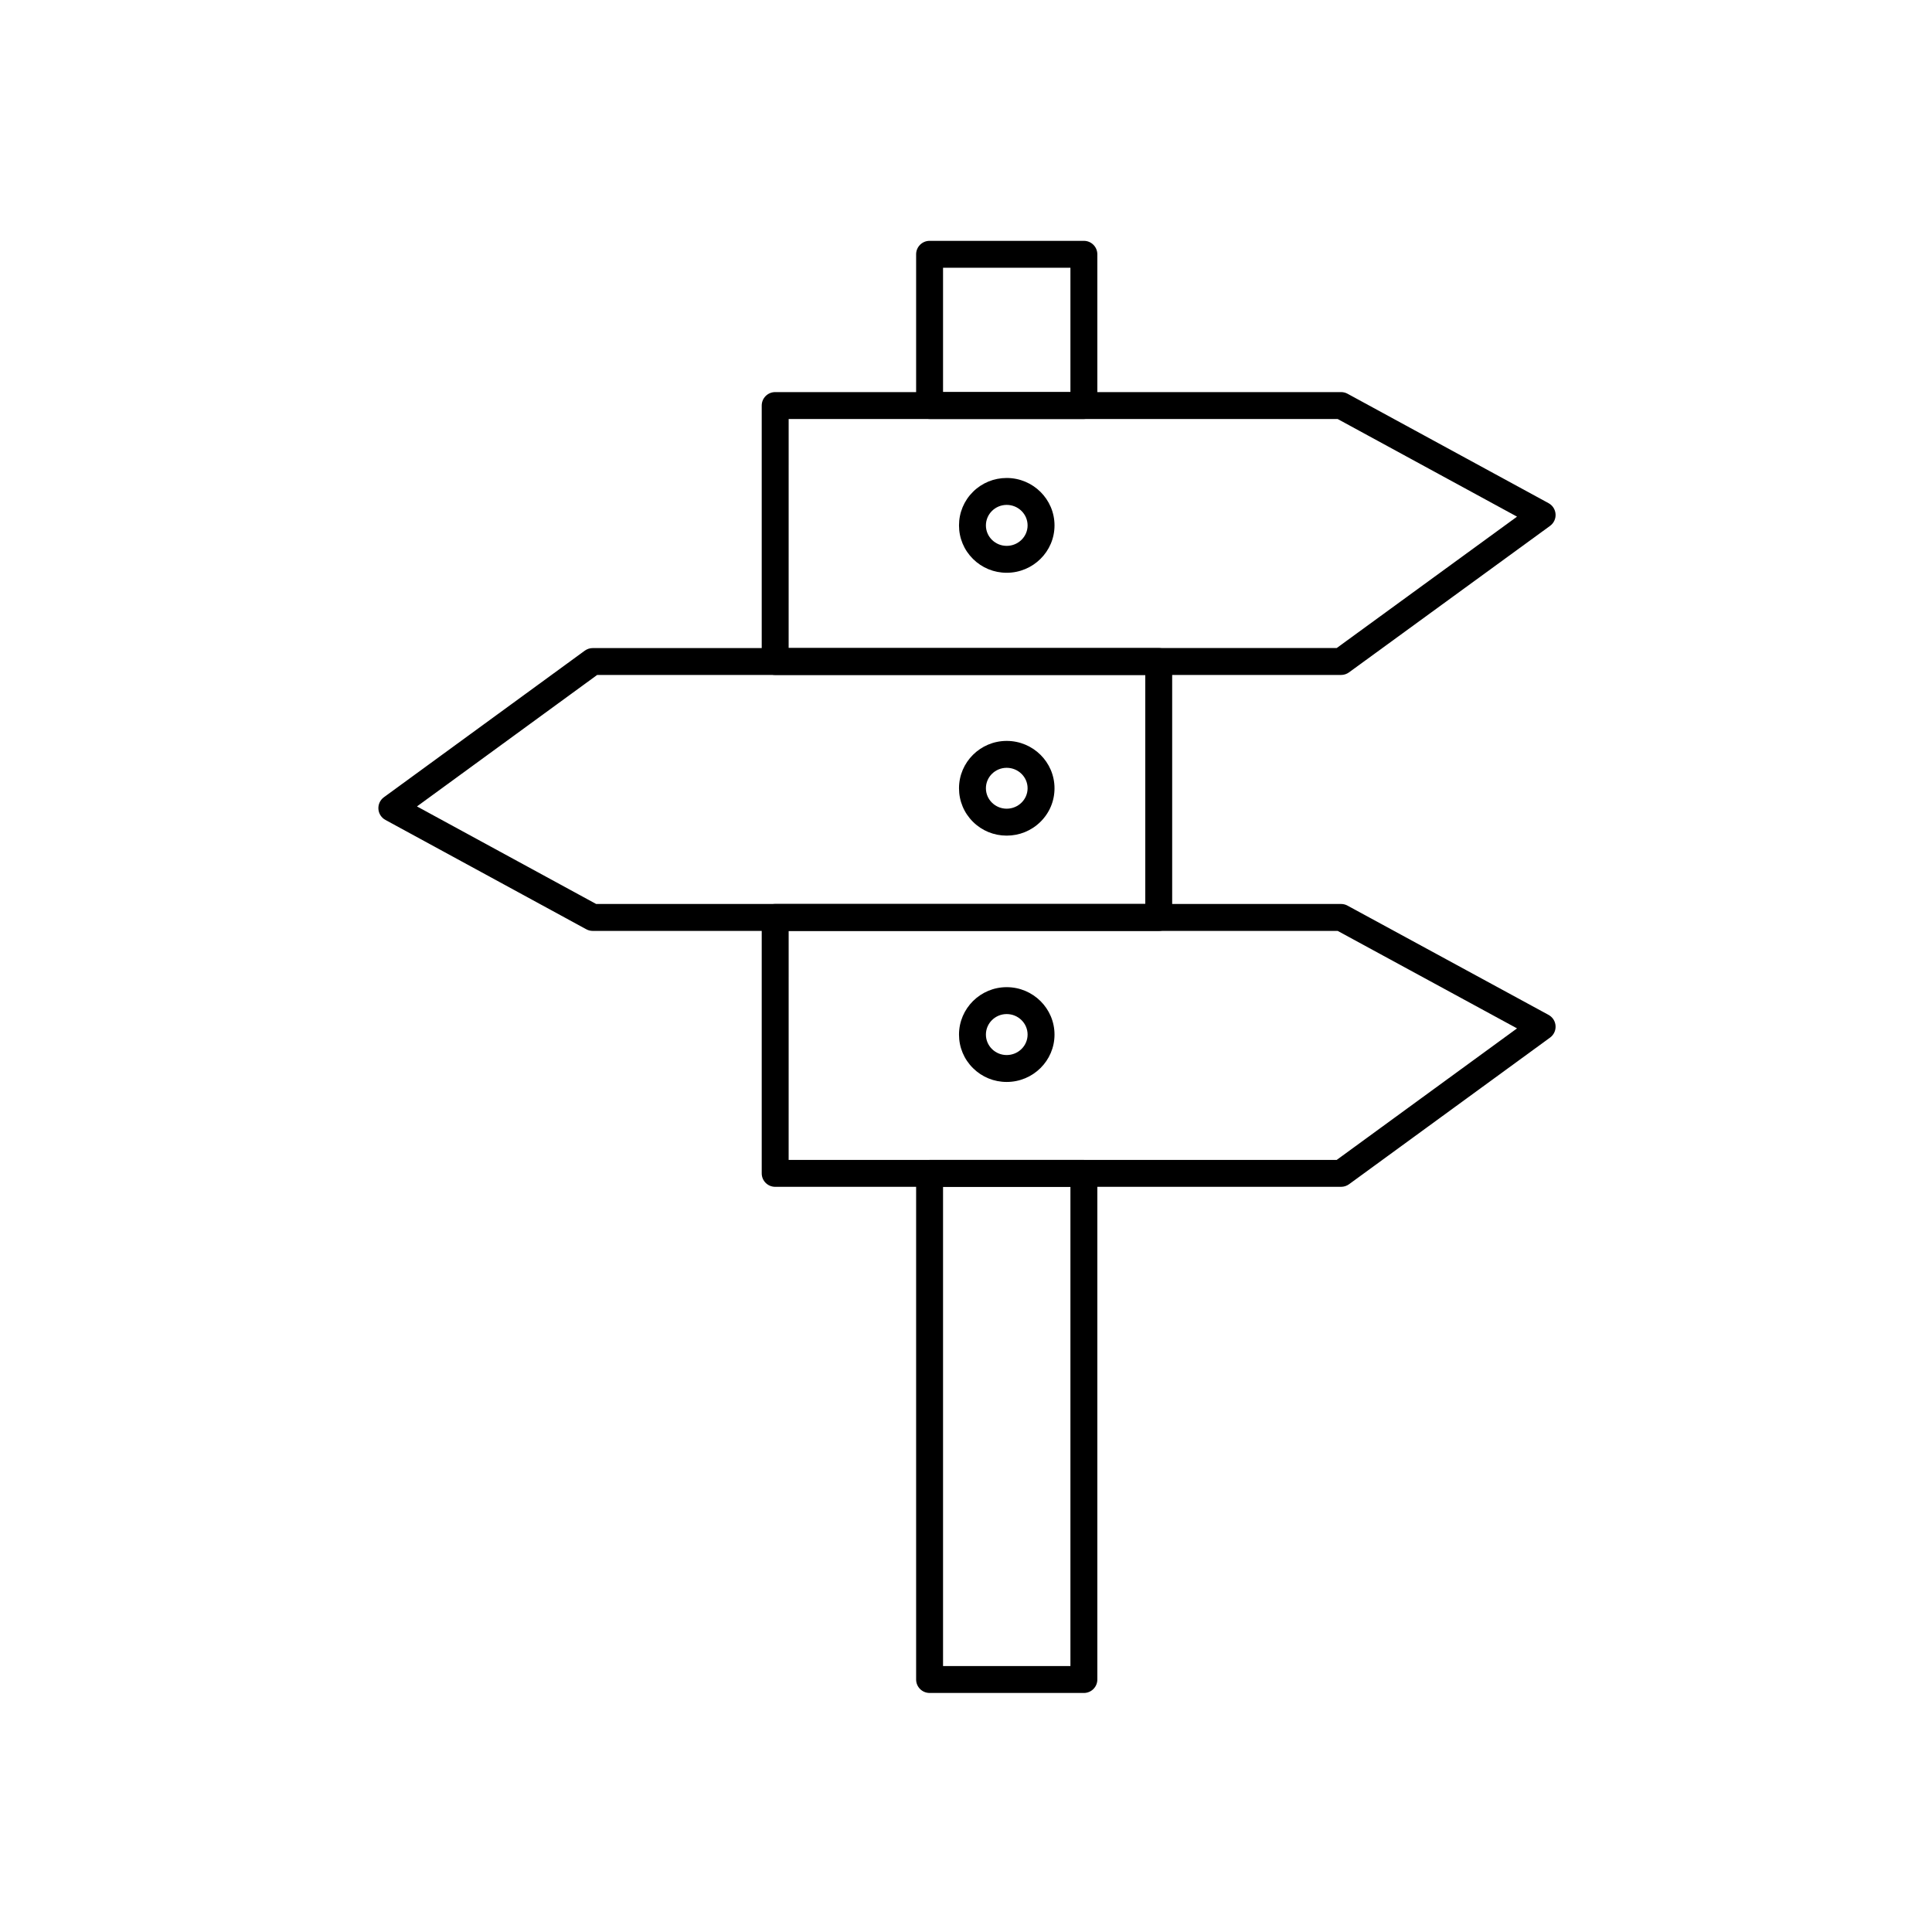
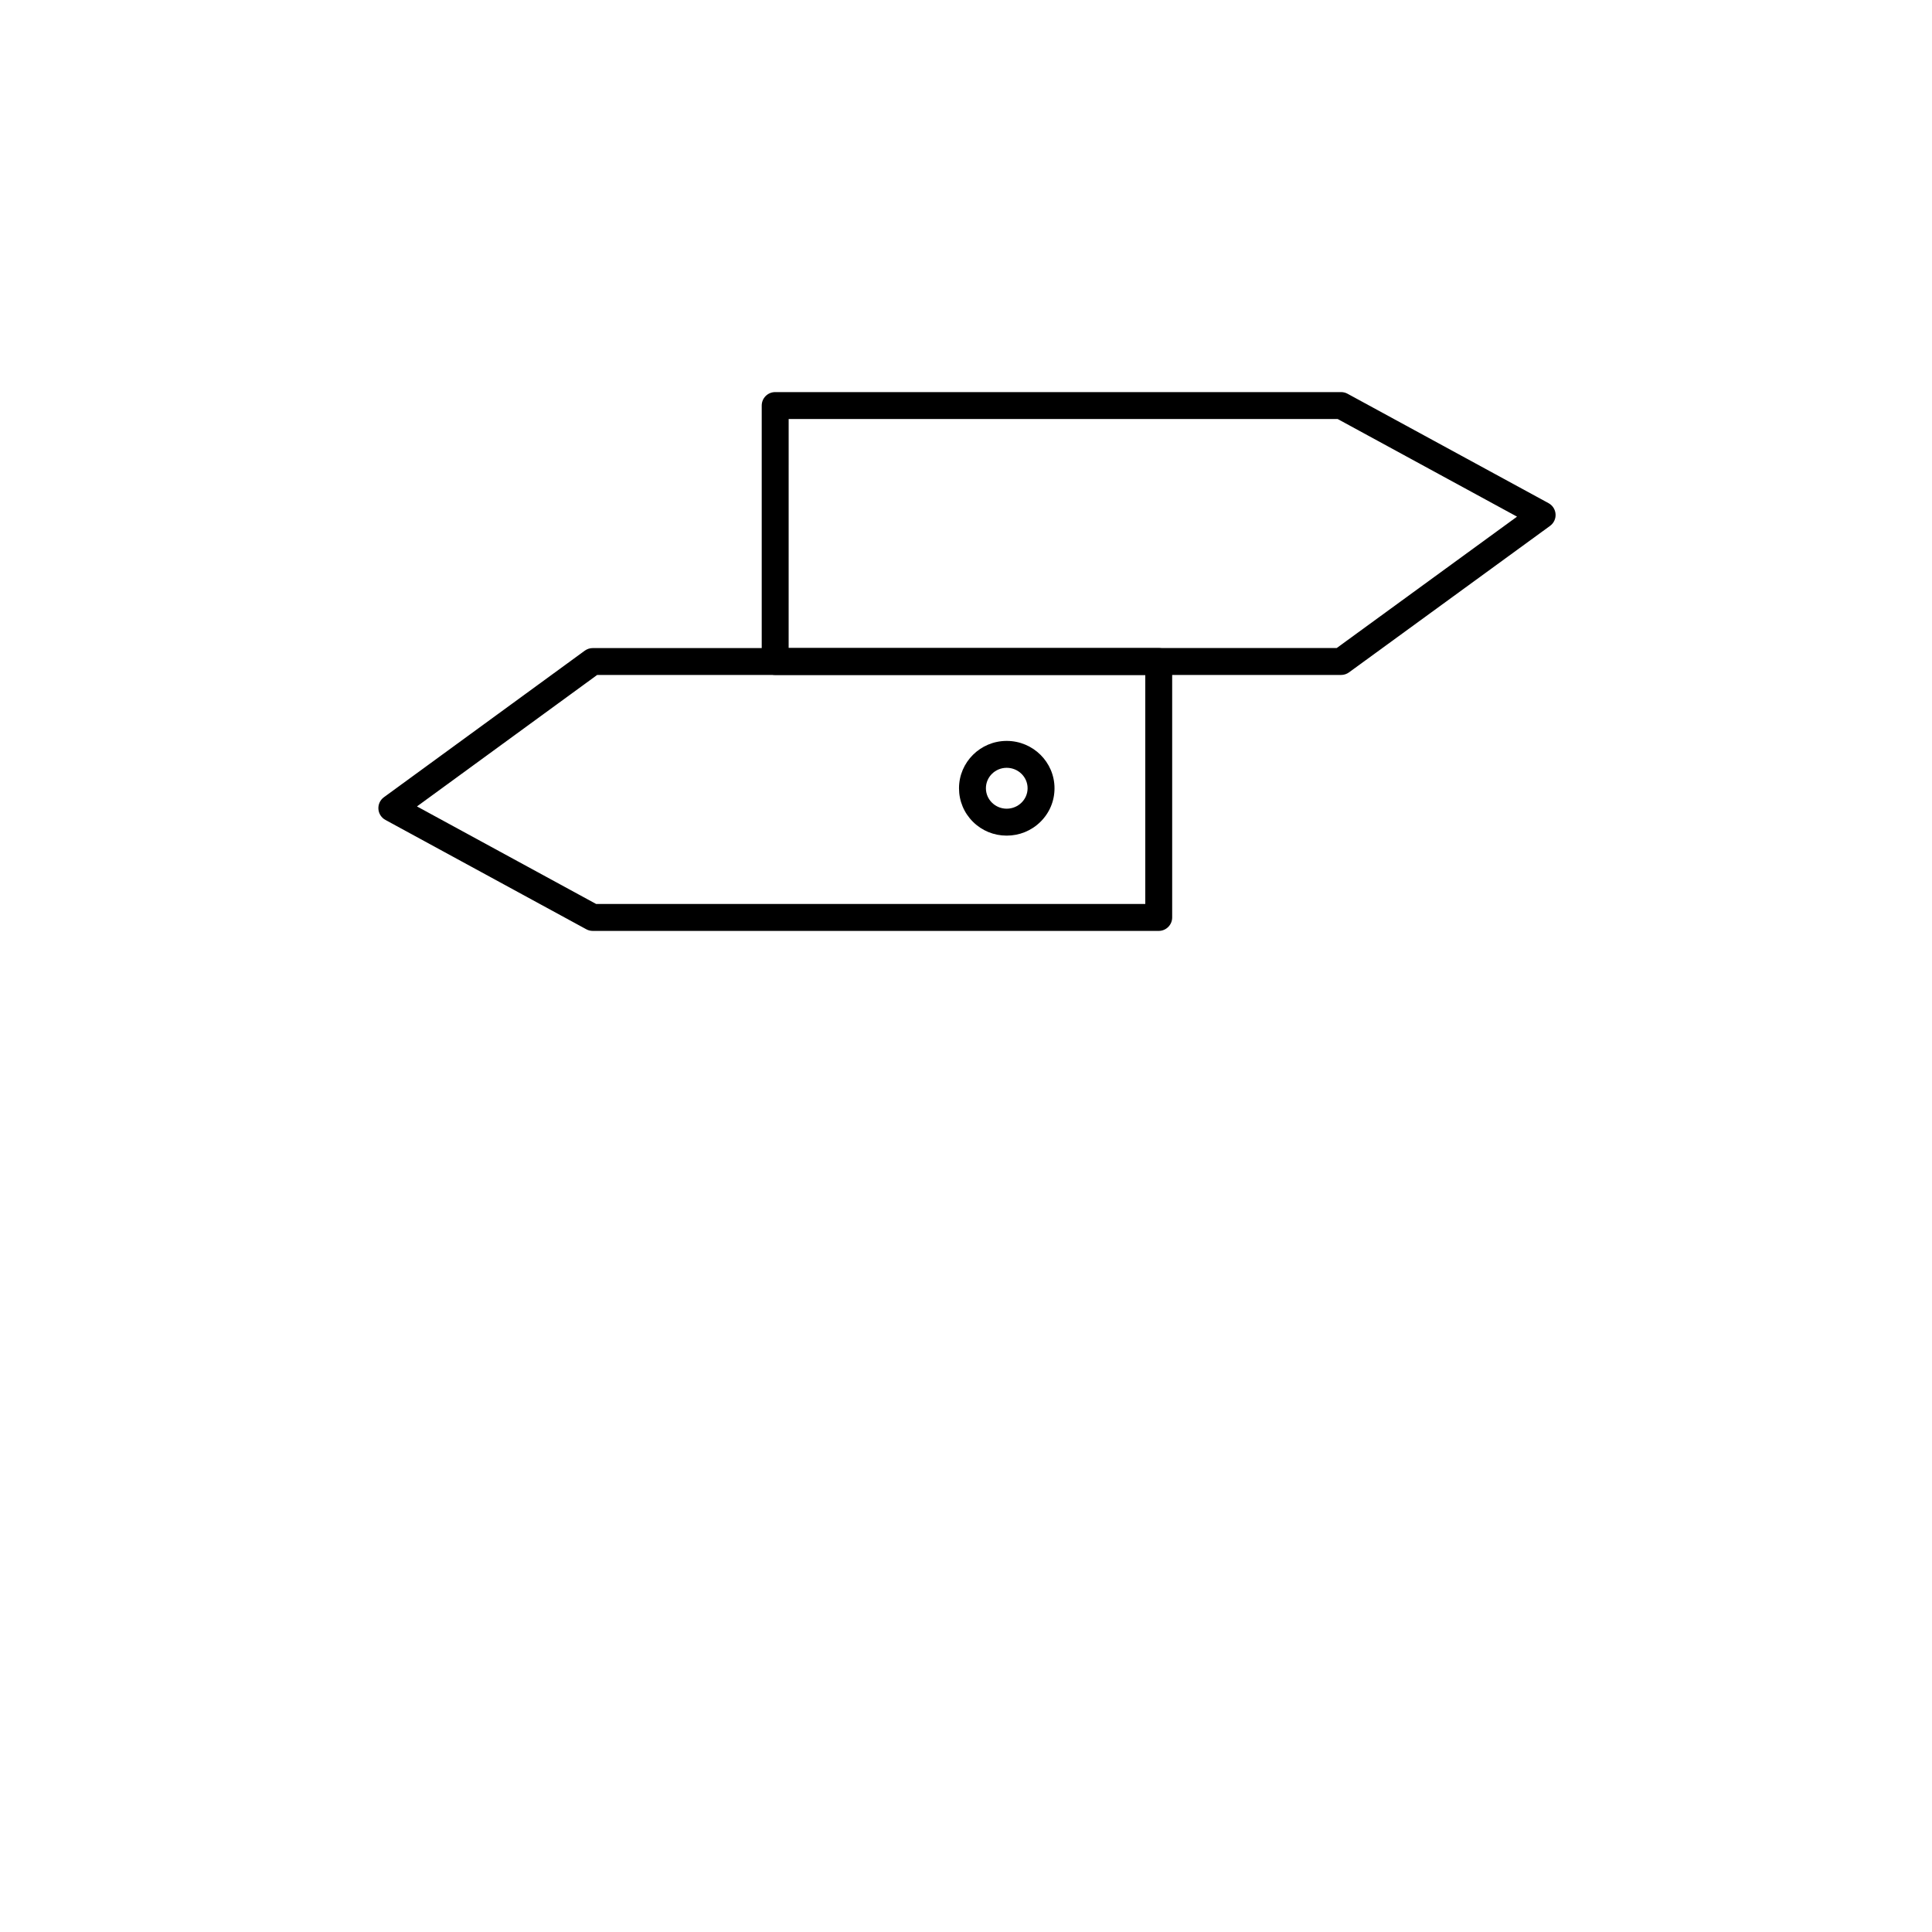
<svg xmlns="http://www.w3.org/2000/svg" fill="#000000" width="800px" height="800px" version="1.1" viewBox="144 144 512 512">
  <g>
-     <path d="m431.24 592.65h-40.891c-1.969 0-3.566-1.594-3.566-3.566v-134.12c0-1.969 1.598-3.566 3.566-3.566h40.891c1.969 0 3.566 1.598 3.566 3.566v134.13c0 1.965-1.598 3.562-3.566 3.562zm-37.324-7.133h33.758v-127h-33.758zm37.324-330.48h-40.891c-1.969 0-3.566-1.598-3.566-3.566v-40.078c0-1.969 1.598-3.566 3.566-3.566h40.891c1.969 0 3.566 1.598 3.566 3.566v40.078c0 1.973-1.598 3.566-3.566 3.566zm-37.324-7.129h33.758v-32.949h-33.758z" />
    <path d="m499.4 322.87h-149.97c-1.969 0-3.566-1.598-3.566-3.566v-67.828c0-1.969 1.598-3.566 3.566-3.566h149.97c0.598 0 1.184 0.148 1.707 0.434l53.281 29.004c1.074 0.586 1.773 1.68 1.852 2.898 0.082 1.219-0.469 2.394-1.457 3.117l-53.281 38.824c-0.613 0.445-1.352 0.684-2.102 0.684zm-146.4-7.133h145.24l47.789-34.82-47.535-25.875h-145.49z" />
    <path d="m451.07 390.7h-149.99c-0.594 0-1.184-0.148-1.703-0.434l-53.242-28.98c-1.074-0.582-1.773-1.676-1.855-2.894-0.078-1.219 0.469-2.394 1.457-3.117l53.242-38.844c0.609-0.445 1.348-0.684 2.102-0.684h149.99c1.969 0 3.566 1.598 3.566 3.566v67.828c0 1.961-1.598 3.559-3.566 3.559zm-149.08-7.133h145.52v-60.695h-145.26l-47.75 34.84z" />
-     <path d="m499.4 458.52h-149.97c-1.969 0-3.566-1.598-3.566-3.566v-67.824c0-1.969 1.598-3.566 3.566-3.566h149.97c0.594 0 1.18 0.148 1.703 0.434l53.281 28.961c1.074 0.582 1.777 1.676 1.855 2.898 0.082 1.219-0.469 2.398-1.457 3.117l-53.281 38.867c-0.613 0.441-1.348 0.68-2.102 0.68zm-146.4-7.129h145.24l47.789-34.859-47.535-25.836h-145.49z" />
    <path d="m410.78 365.45c-3.375 0-6.543-1.297-8.922-3.652-2.394-2.367-3.711-5.527-3.711-8.898 0-6.922 5.668-12.551 12.633-12.551 6.992 0 12.676 5.629 12.676 12.551 0 3.375-1.328 6.539-3.742 8.906-2.387 2.352-5.559 3.644-8.934 3.644zm0-17.973c-3.035 0-5.504 2.43-5.504 5.418 0 2.988 2.469 5.418 5.504 5.418 3.055 0 5.543-2.43 5.543-5.418 0.004-2.984-2.484-5.418-5.543-5.418z" />
-     <path d="m410.78 430.73c-3.371 0-6.539-1.301-8.922-3.66-2.394-2.367-3.711-5.527-3.711-8.891 0-6.93 5.668-12.57 12.633-12.57 6.992 0 12.676 5.641 12.676 12.57 0.004 6.918-5.684 12.551-12.676 12.551zm0-17.992c-3.035 0-5.504 2.441-5.504 5.438 0 2.988 2.469 5.422 5.504 5.422 3.055 0 5.543-2.434 5.543-5.422 0.004-2.996-2.484-5.438-5.543-5.438z" />
-     <path d="m410.78 295.79c-3.371 0-6.539-1.301-8.922-3.66-2.394-2.371-3.711-5.527-3.711-8.891 0-3.371 1.316-6.535 3.707-8.906 2.383-2.363 5.551-3.664 8.926-3.664 6.992 0 12.676 5.641 12.676 12.57 0.004 6.922-5.684 12.551-12.676 12.551zm0-17.988c-3.035 0-5.504 2.441-5.504 5.441 0 2.988 2.469 5.418 5.504 5.418 3.055 0 5.543-2.43 5.543-5.418 0.004-3-2.484-5.441-5.543-5.441z" />
  </g>
</svg>